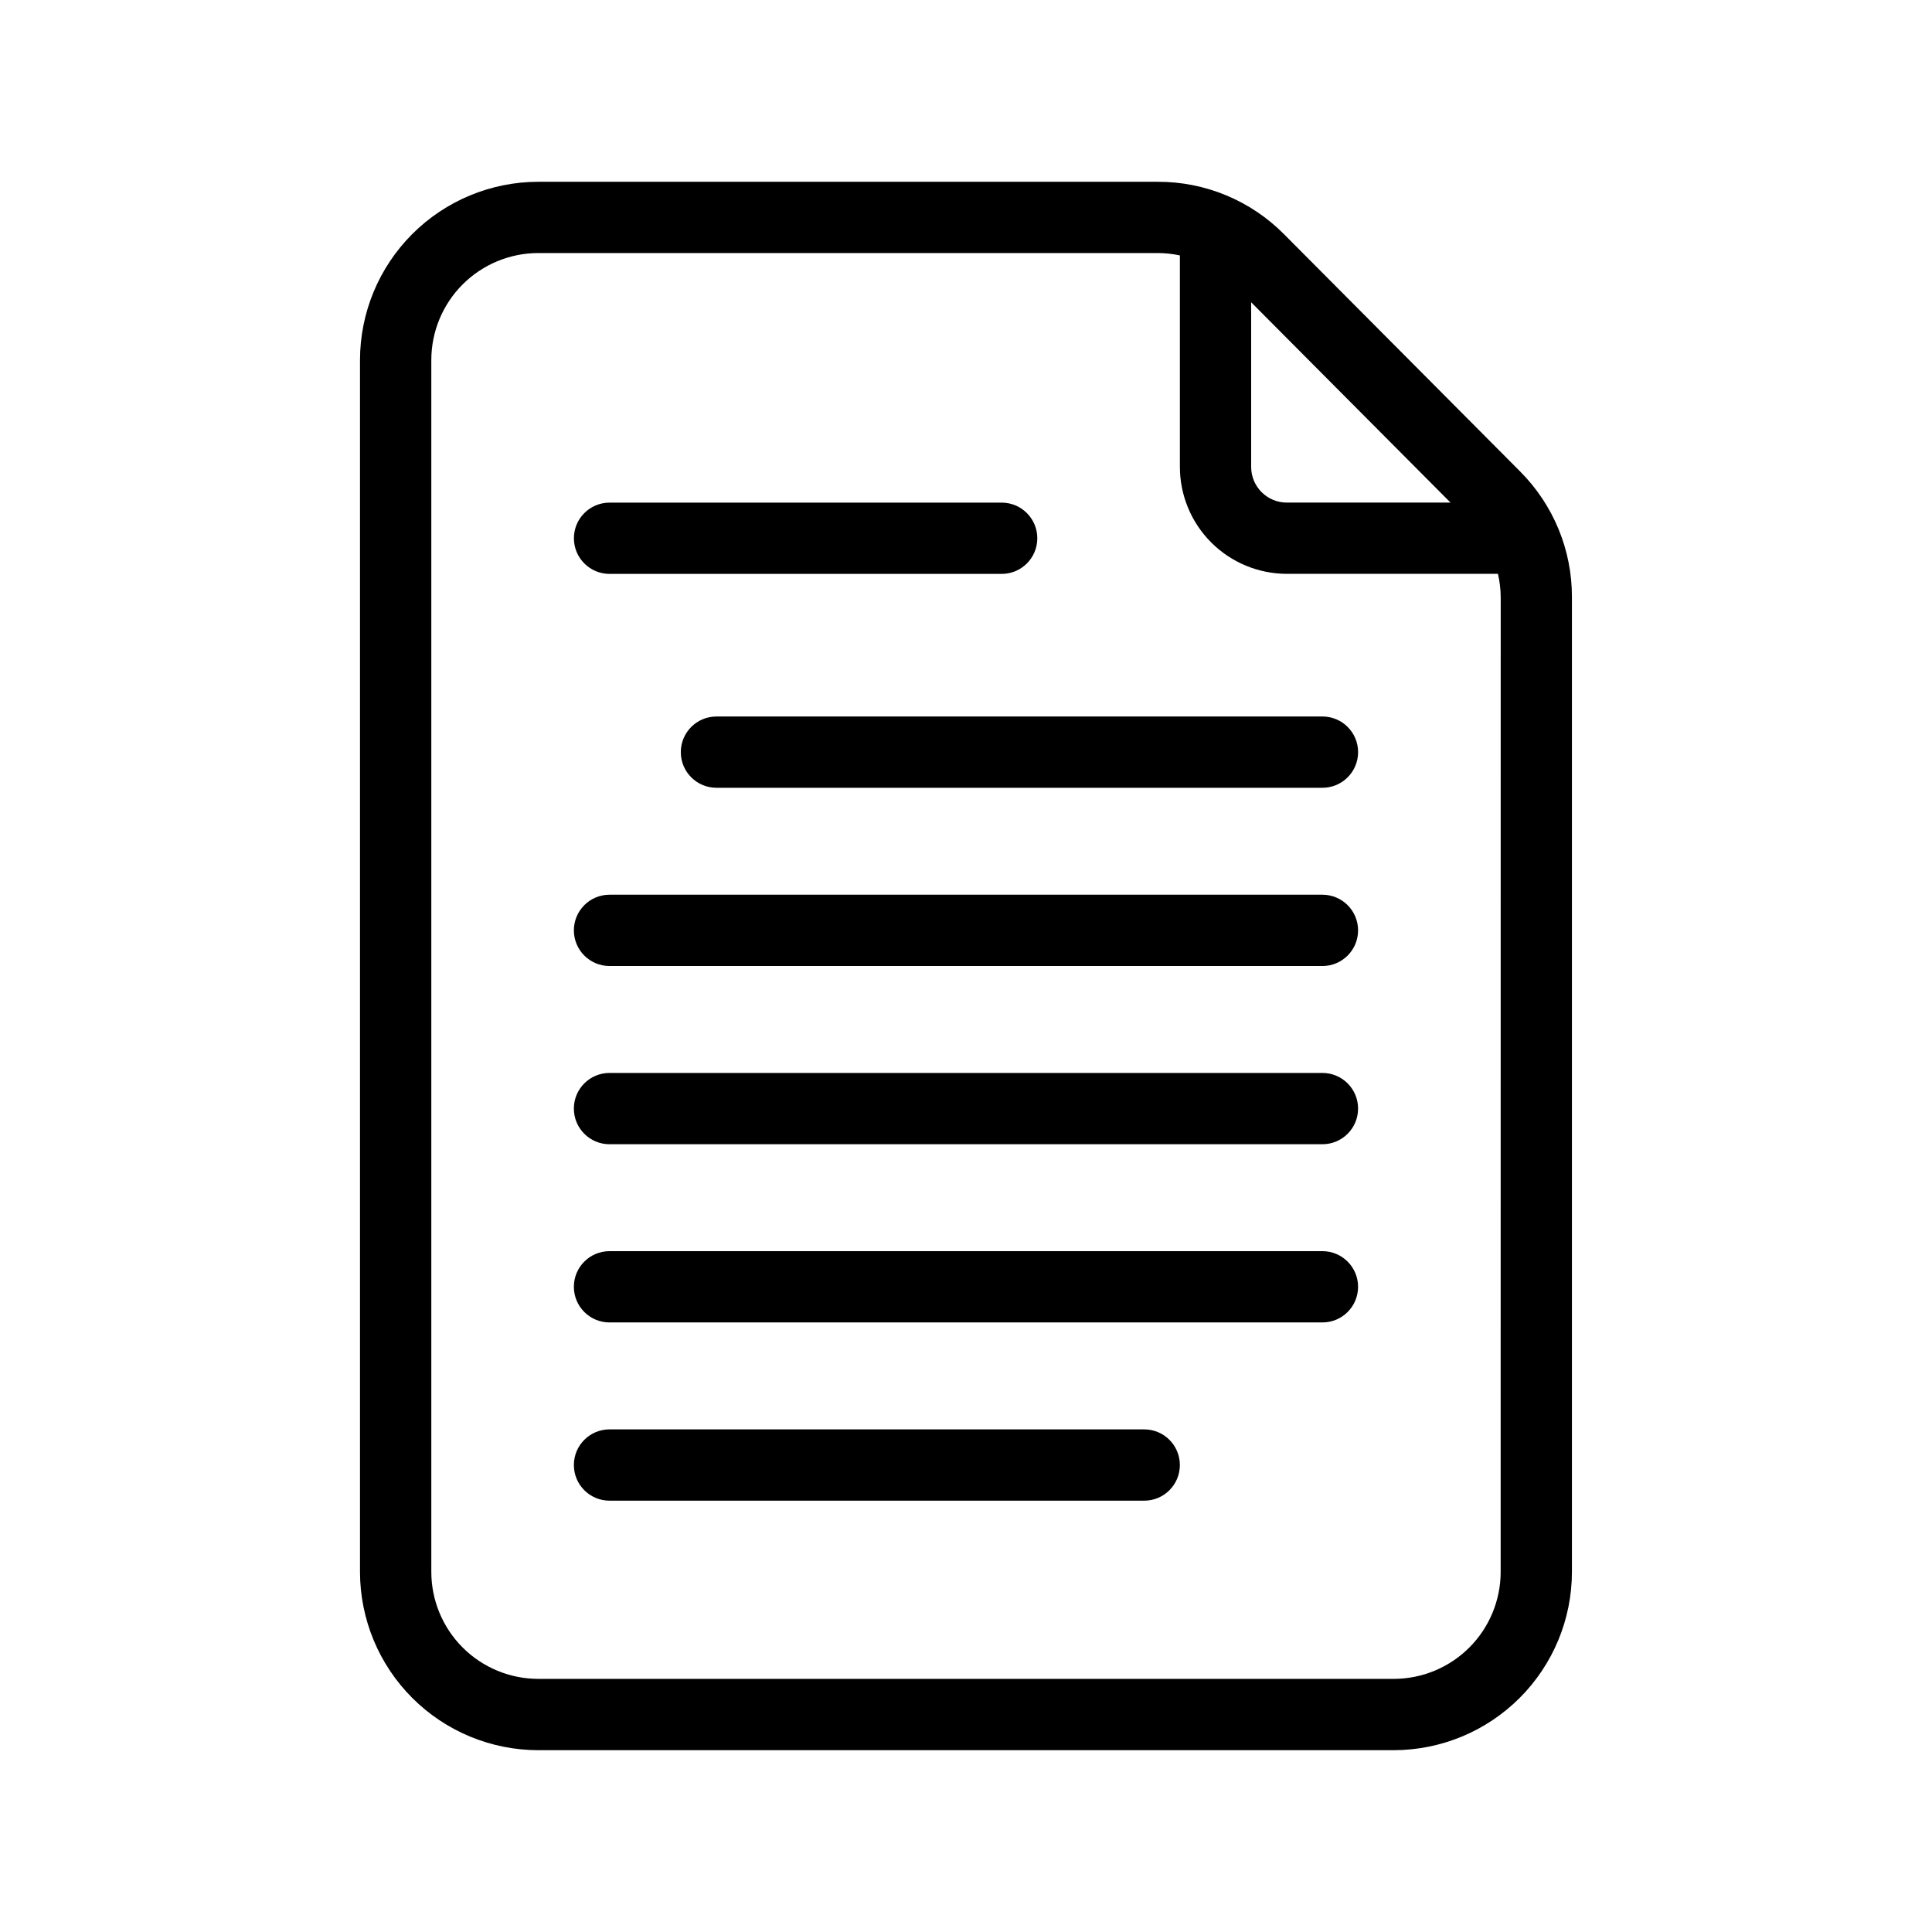
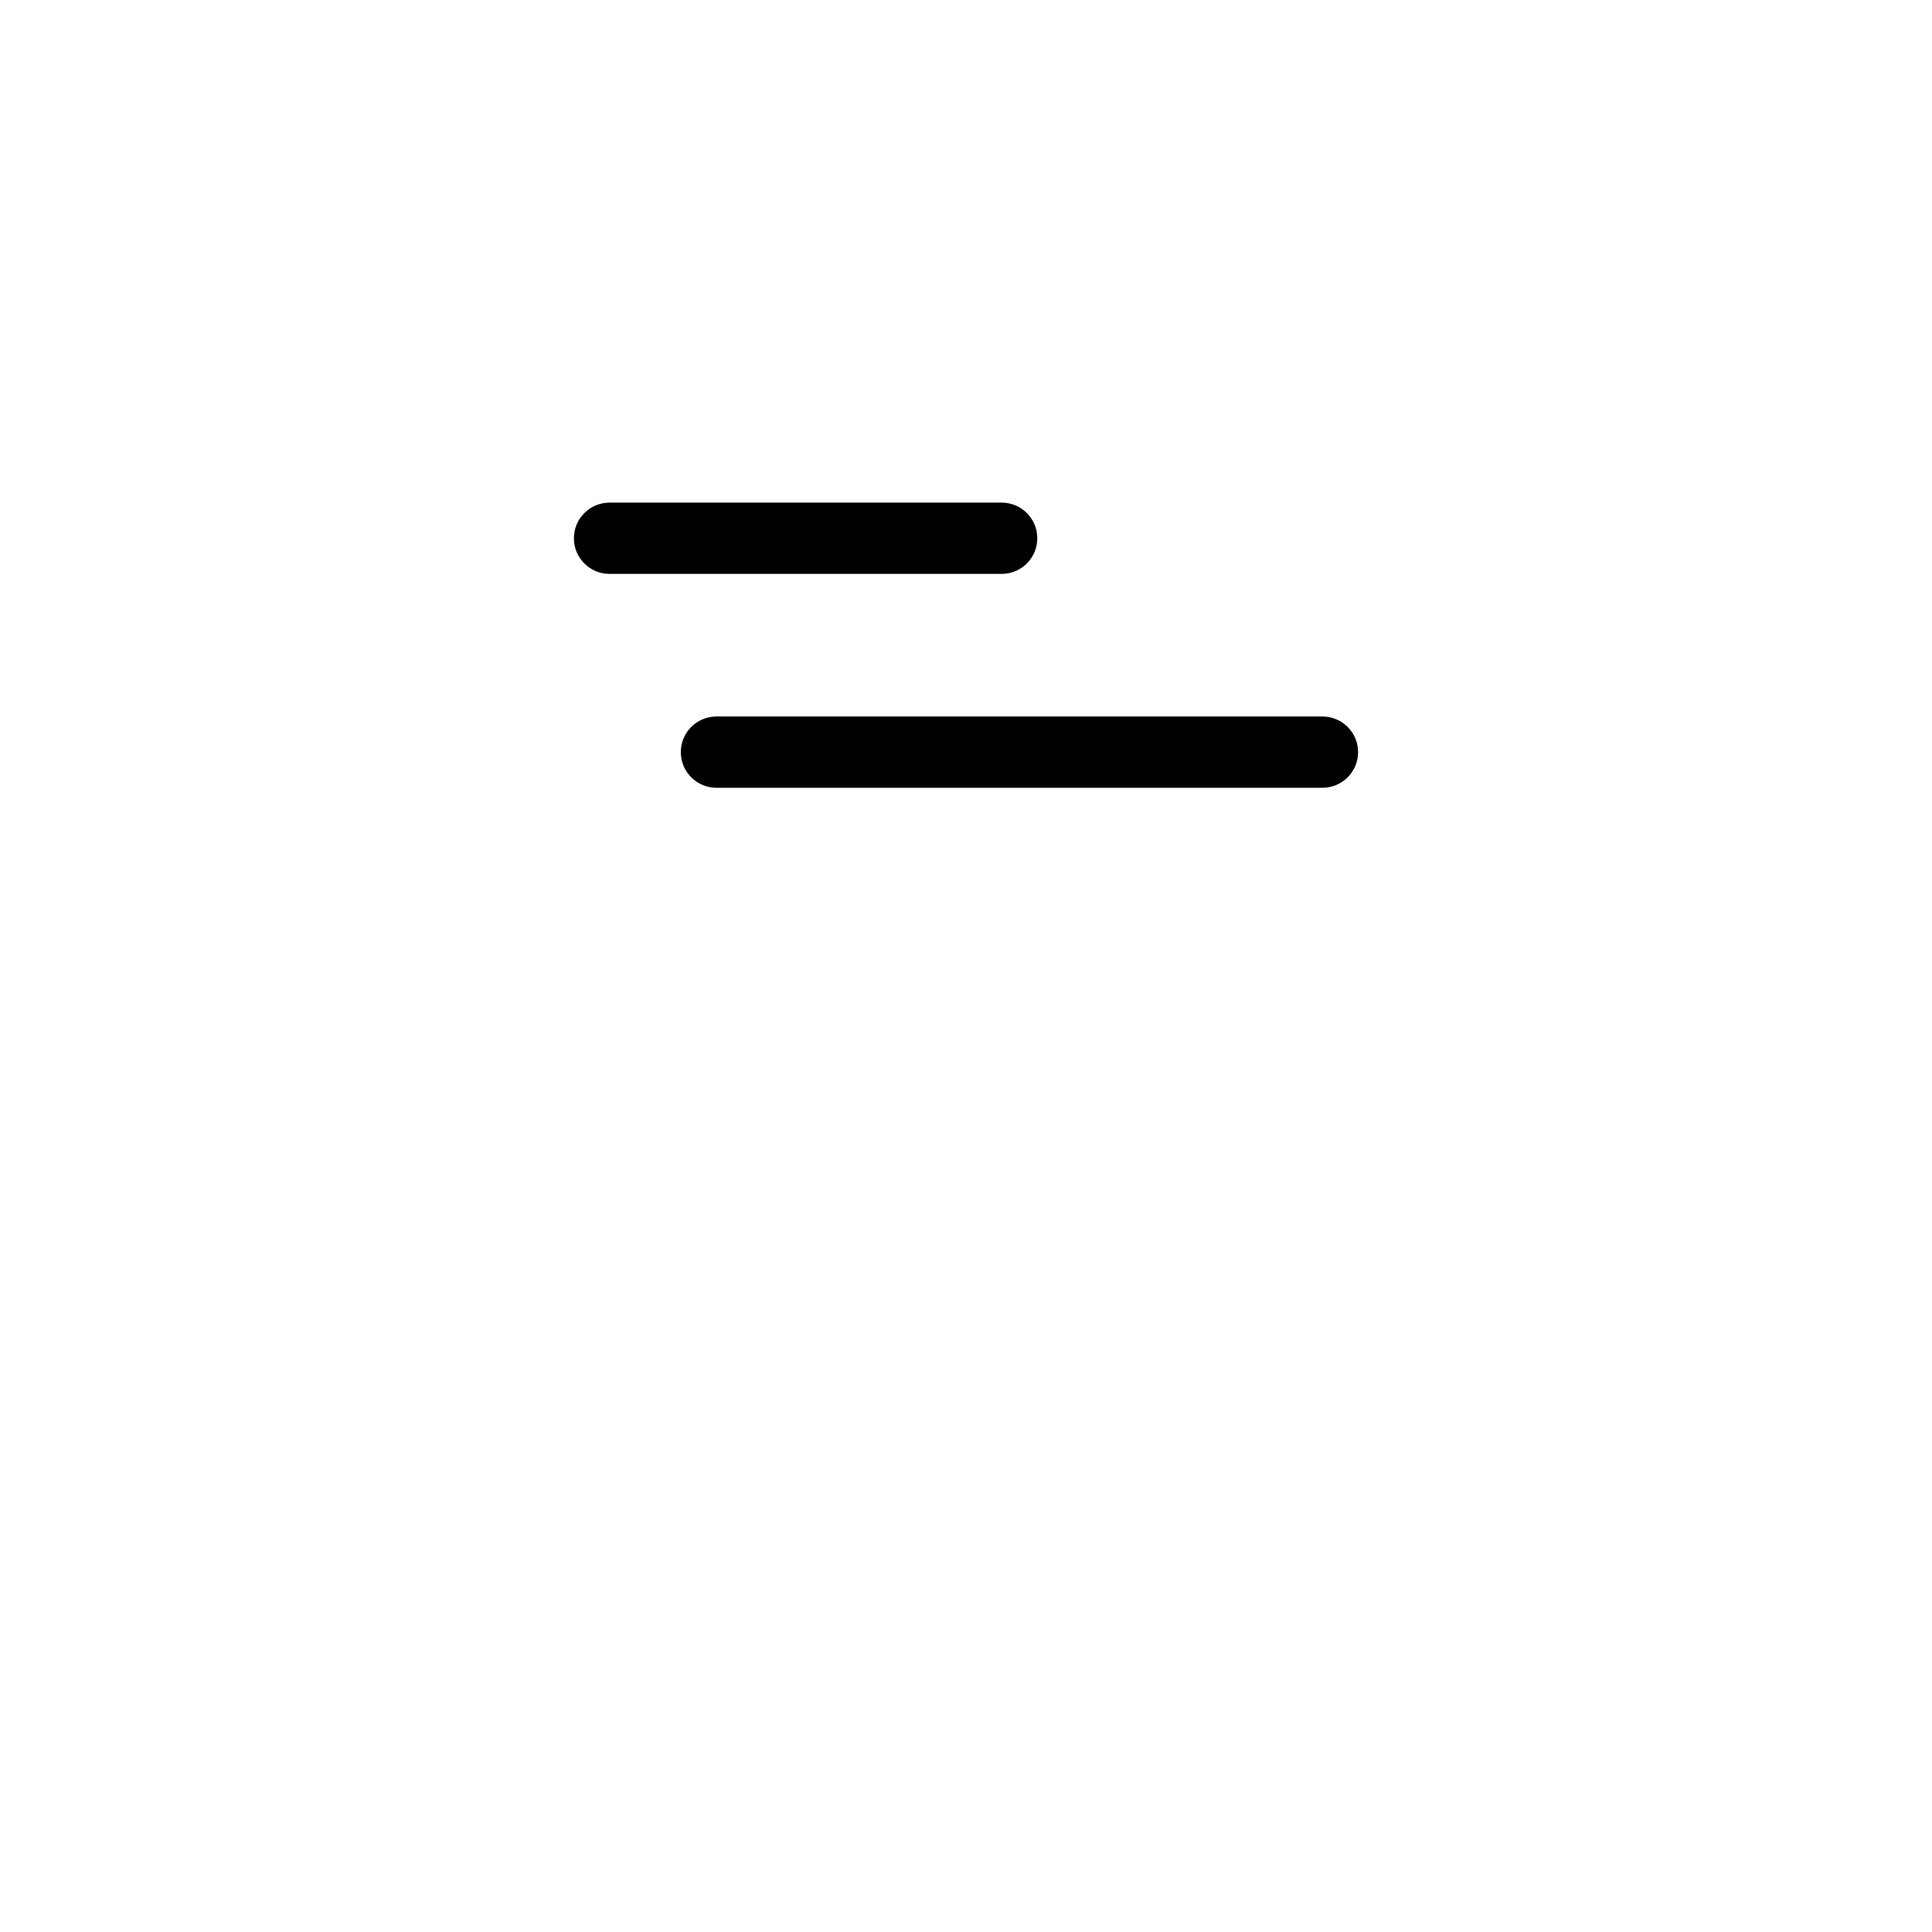
<svg xmlns="http://www.w3.org/2000/svg" fill="#000000" width="800px" height="800px" version="1.1" viewBox="144 144 512 512">
  <g>
-     <path d="m546.83 268.92-62.535-62.836c-8.848-8.934-20.906-13.945-33.48-13.91h-164.18c-12.523 0.016-24.527 4.996-33.383 13.852-8.852 8.855-13.832 20.859-13.848 33.383v321.18-0.004c0.016 12.523 4.996 24.527 13.848 33.383 8.855 8.855 20.859 13.836 33.383 13.852h226.71c12.523-0.016 24.527-4.996 33.383-13.852s13.836-20.859 13.848-33.383v-258.33c0.035-12.5-4.914-24.496-13.754-33.336zm-18.426 8.273h-43.391c-5.215-0.004-9.441-4.231-9.445-9.445v-43.641zm13.285 283.39 0.004-0.004c-0.008 7.516-2.996 14.719-8.309 20.031s-12.516 8.301-20.031 8.309h-226.71c-7.512-0.008-14.715-2.996-20.031-8.309-5.312-5.312-8.301-12.516-8.309-20.031v-321.18c0.008-7.516 2.996-14.719 8.309-20.031 5.316-5.312 12.52-8.301 20.031-8.309h164.18c1.973 0.008 3.934 0.219 5.859 0.629v56.051c0.008 7.512 2.996 14.715 8.309 20.027 5.316 5.312 12.52 8.301 20.031 8.309h55.953c0.465 2.019 0.711 4.082 0.727 6.152z" />
    <path d="m305.54 296.09h103.91c5.215 0 9.445-4.227 9.445-9.445 0-5.215-4.231-9.445-9.445-9.445h-103.91c-5.219 0-9.449 4.231-9.449 9.445 0 5.219 4.231 9.445 9.449 9.445z" />
    <path d="m494.46 333.88h-160.59c-5.219 0-9.449 4.227-9.449 9.445 0 5.215 4.231 9.445 9.449 9.445h160.59c5.219 0 9.449-4.231 9.449-9.445 0-5.219-4.231-9.445-9.449-9.445z" />
-     <path d="m494.46 381.11h-188.93c-5.219 0-9.449 4.231-9.449 9.445 0 5.219 4.231 9.449 9.449 9.449h188.93-0.004c5.219 0 9.449-4.231 9.449-9.449 0-5.215-4.231-9.445-9.449-9.445z" />
-     <path d="m494.46 428.34h-188.93c-5.219 0-9.449 4.231-9.449 9.449 0 5.215 4.231 9.445 9.449 9.445h188.93-0.004c5.219 0 9.449-4.231 9.449-9.445 0-5.219-4.231-9.449-9.449-9.449z" />
-     <path d="m494.46 475.57h-188.93c-5.219 0-9.449 4.231-9.449 9.445 0 5.219 4.231 9.445 9.449 9.445h188.93-0.004c5.219 0 9.449-4.227 9.449-9.445 0-5.215-4.231-9.445-9.449-9.445z" />
-     <path d="m447.23 522.8h-141.7c-5.219 0-9.449 4.231-9.449 9.449 0 5.215 4.231 9.445 9.449 9.445h141.7c5.219 0 9.445-4.231 9.445-9.445 0-5.219-4.227-9.449-9.445-9.449z" />
  </g>
</svg>